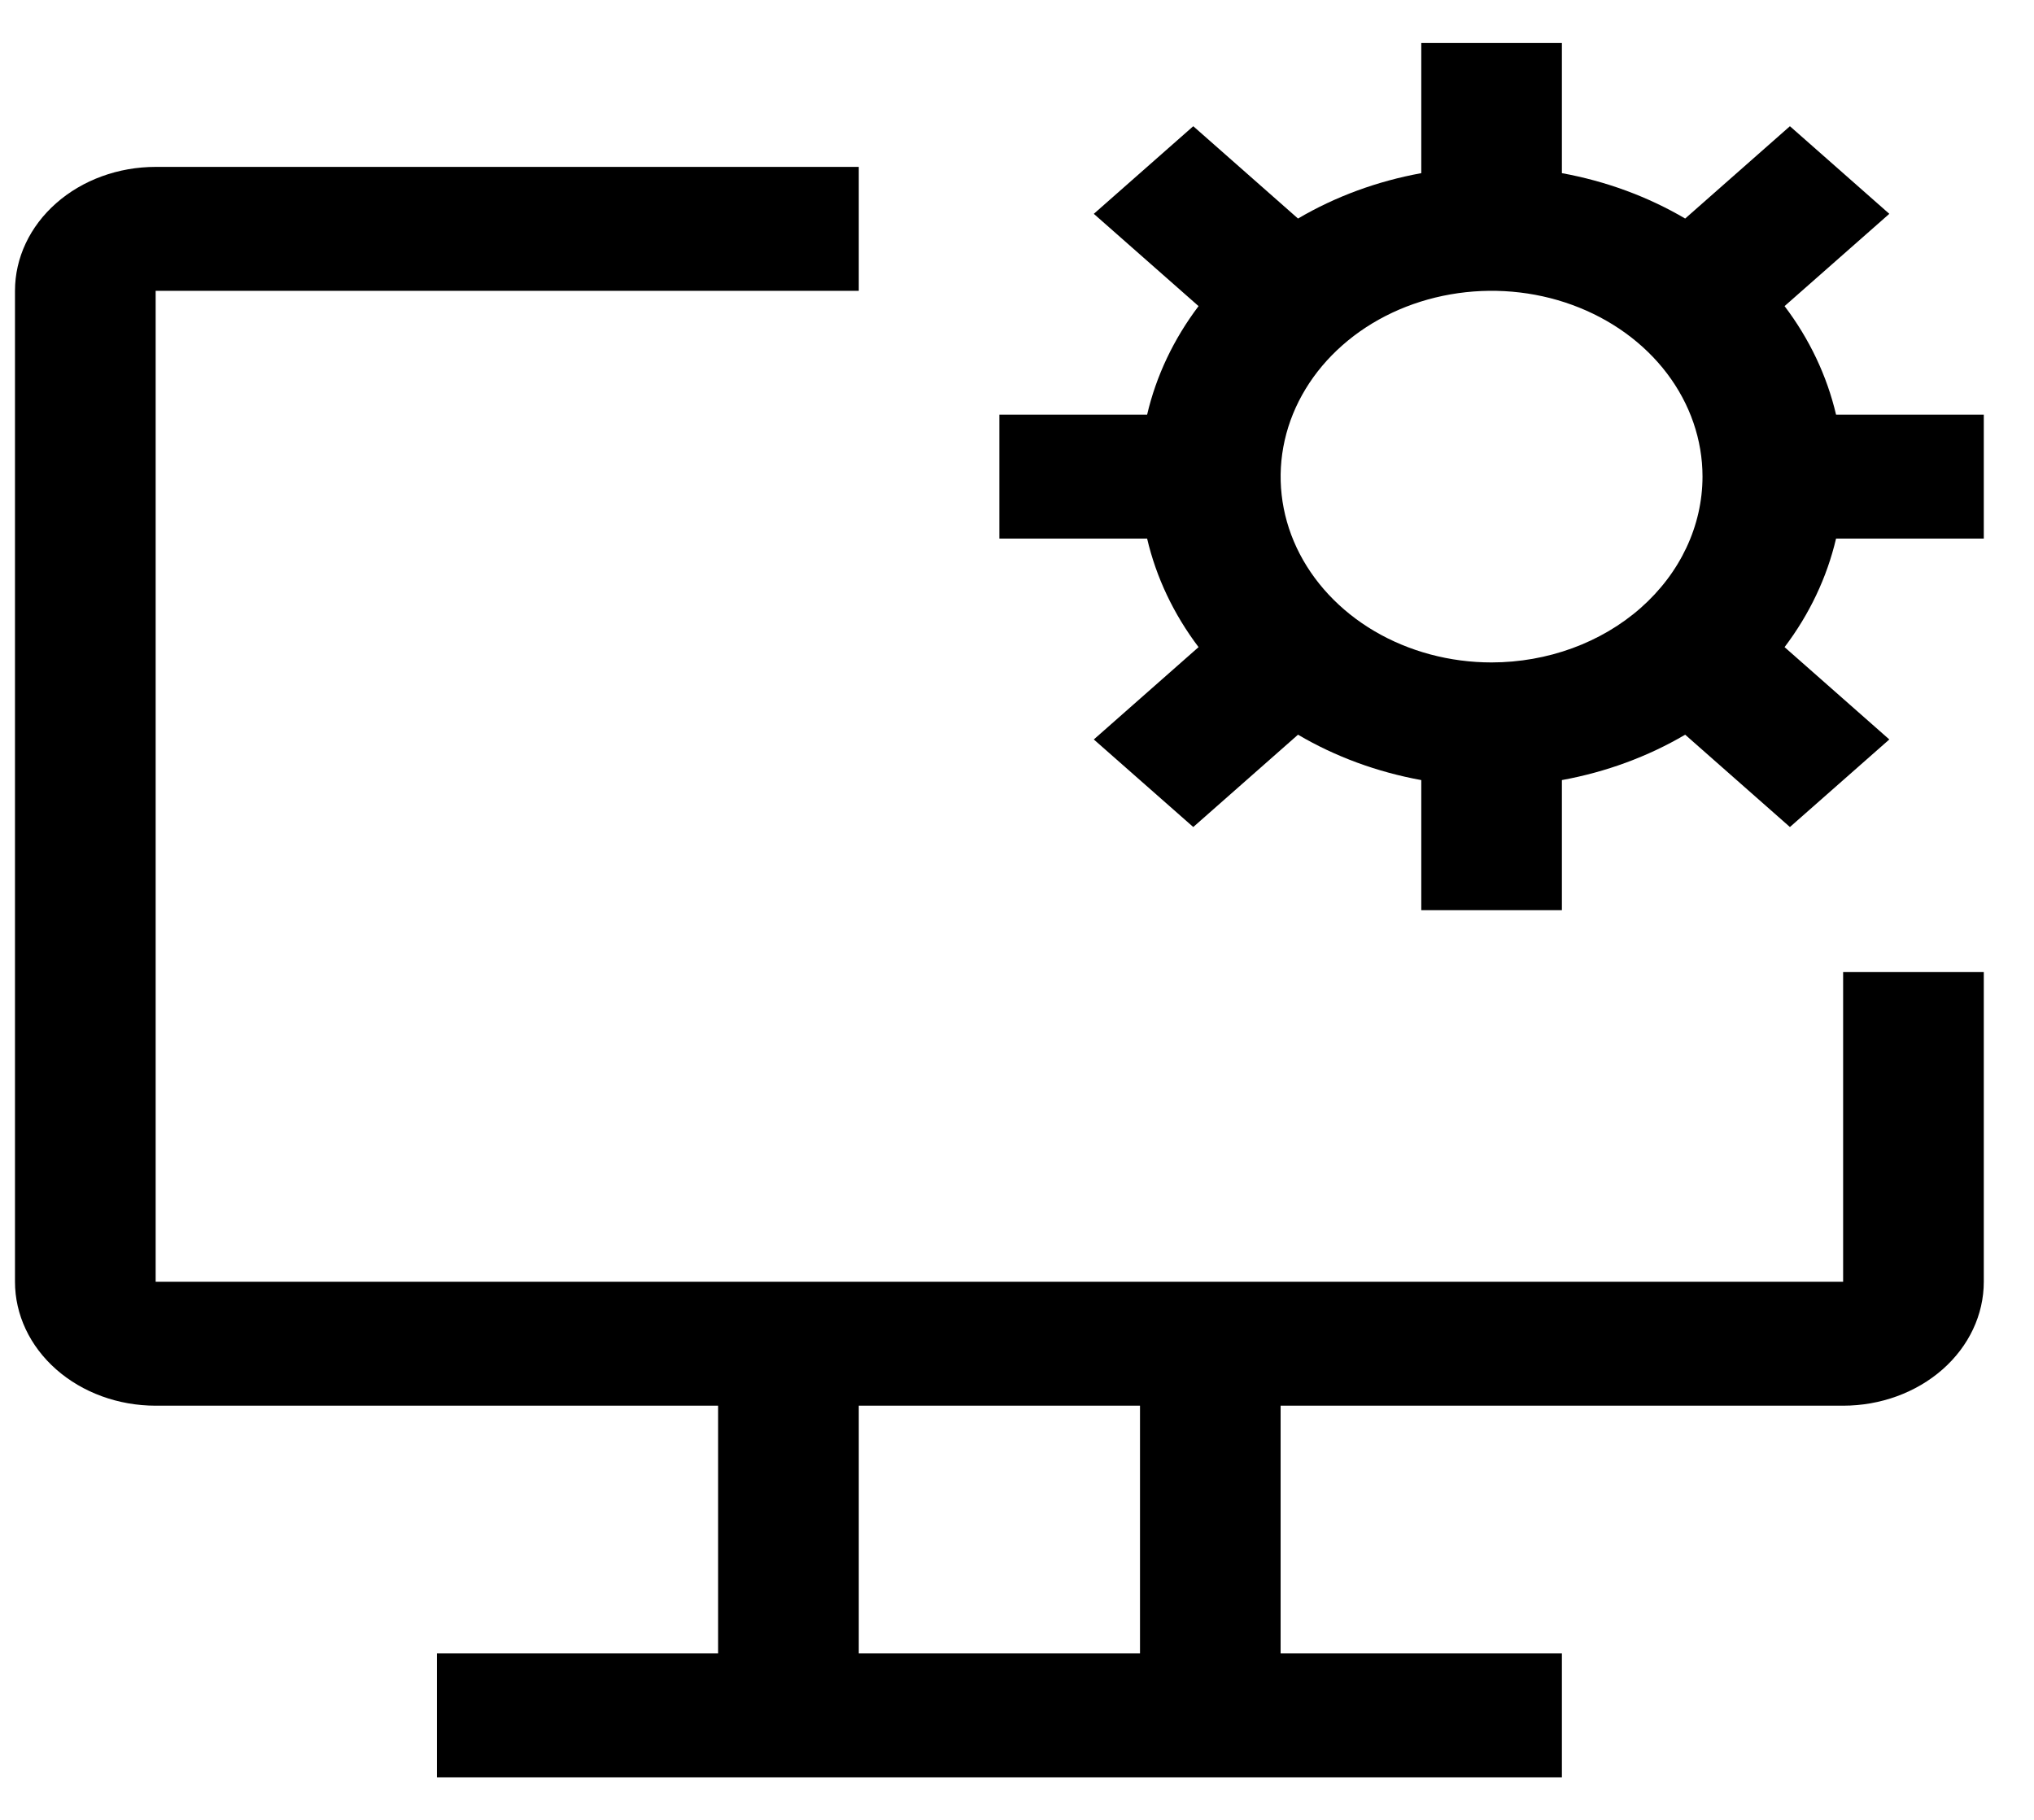
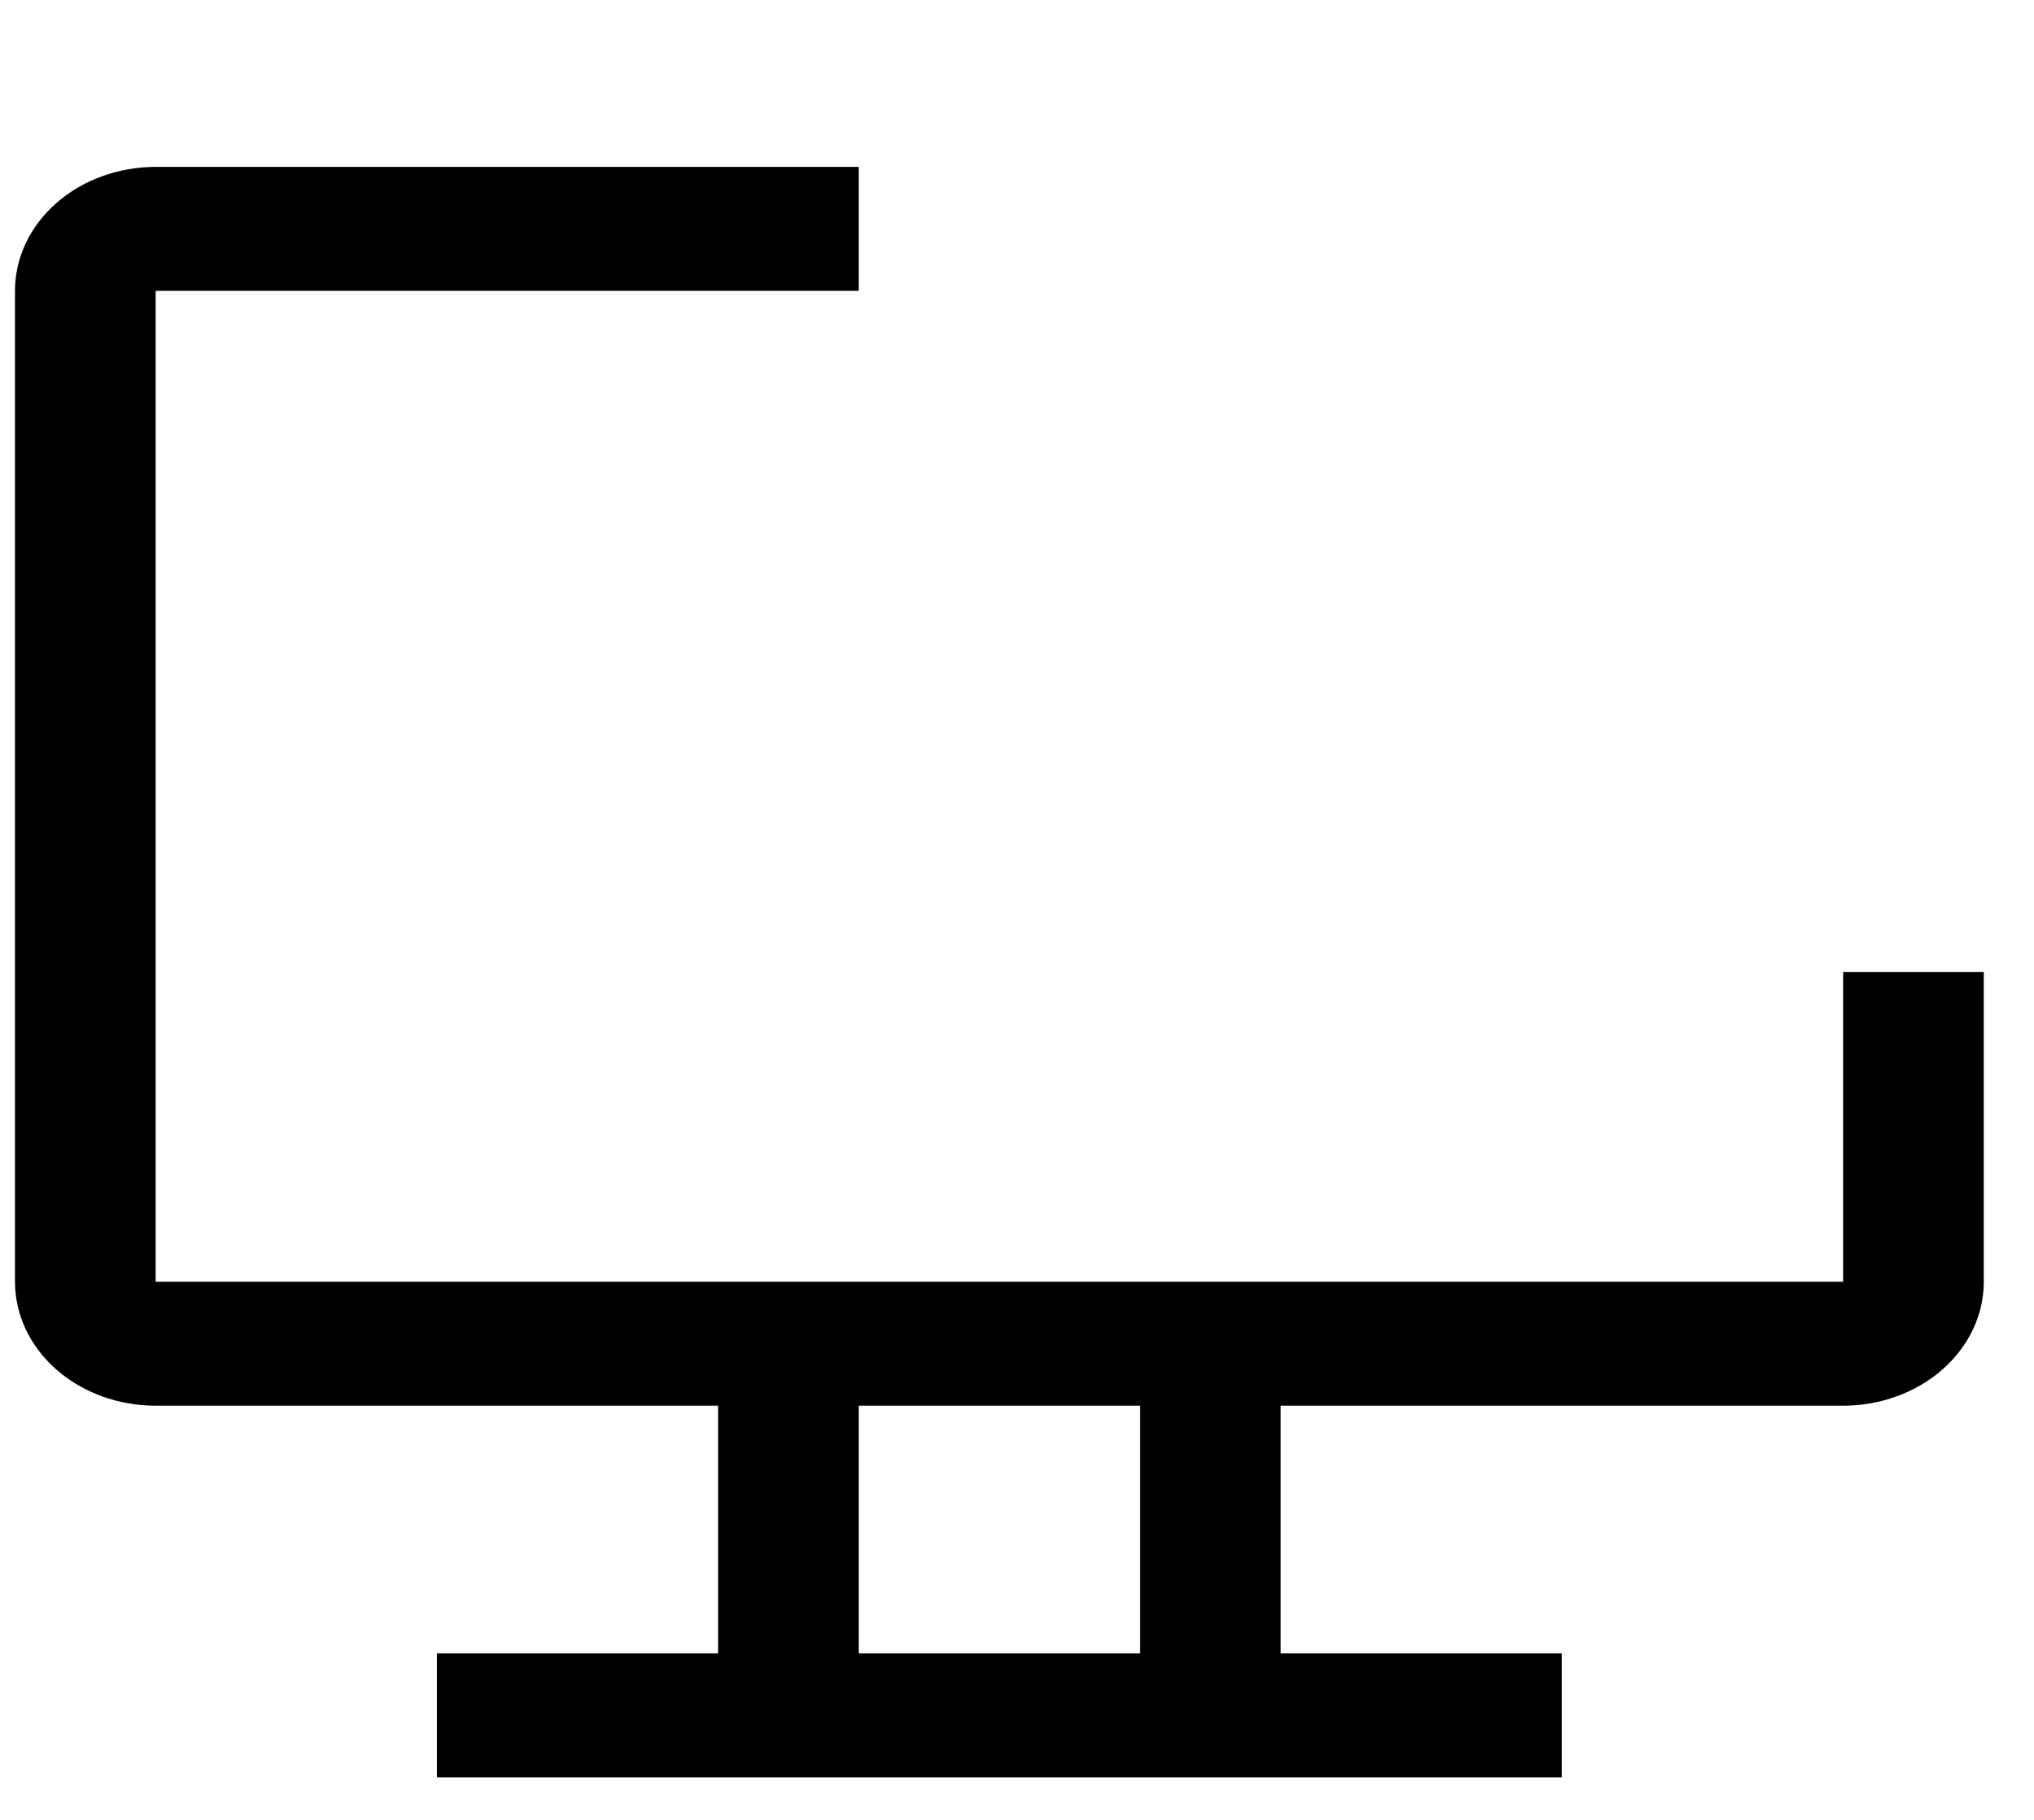
<svg xmlns="http://www.w3.org/2000/svg" width="38" height="34" viewBox="0 0 38 34" fill="none">
  <path d="M34.434 18.161V23.947H2.908V5.433H16.044V3.118H2.908C2.211 3.118 1.542 3.362 1.05 3.796C0.557 4.23 0.28 4.819 0.28 5.433V23.947C0.28 24.561 0.557 25.15 1.05 25.584C1.542 26.018 2.211 26.262 2.908 26.262H13.416V30.89H8.162V33.205H29.18V30.89H23.925V26.262H34.434C35.131 26.262 35.799 26.018 36.292 25.584C36.785 25.15 37.062 24.561 37.062 23.947V18.161H34.434ZM21.298 30.89H16.044V26.262H21.298V30.89Z" fill="black" />
-   <path d="M37.062 10.062V7.747H34.302C34.132 7.023 33.806 6.334 33.34 5.719L35.297 3.995L33.44 2.358L31.483 4.083C30.784 3.672 30.002 3.385 29.18 3.235V0.804H26.553V3.235C25.73 3.385 24.948 3.672 24.25 4.083L22.293 2.358L20.435 3.995L22.392 5.719C21.927 6.334 21.6 7.023 21.431 7.747H18.671V10.062H21.431C21.6 10.786 21.927 11.475 22.392 12.09L20.435 13.815L22.293 15.451L24.25 13.726C24.948 14.137 25.73 14.424 26.553 14.574V17.005H29.18V14.574C30.002 14.424 30.784 14.137 31.483 13.726L33.44 15.451L35.297 13.815L33.34 12.09C33.806 11.475 34.132 10.786 34.302 10.062H37.062ZM27.866 12.376C27.087 12.376 26.325 12.172 25.677 11.791C25.029 11.409 24.524 10.867 24.225 10.233C23.927 9.599 23.849 8.901 24.001 8.227C24.153 7.554 24.529 6.935 25.08 6.45C25.631 5.964 26.333 5.634 27.097 5.5C27.862 5.366 28.654 5.434 29.374 5.697C30.094 5.96 30.71 6.405 31.143 6.976C31.576 7.547 31.807 8.218 31.807 8.905C31.806 9.825 31.39 10.707 30.652 11.358C29.913 12.009 28.911 12.375 27.866 12.376Z" fill="black" />
</svg>